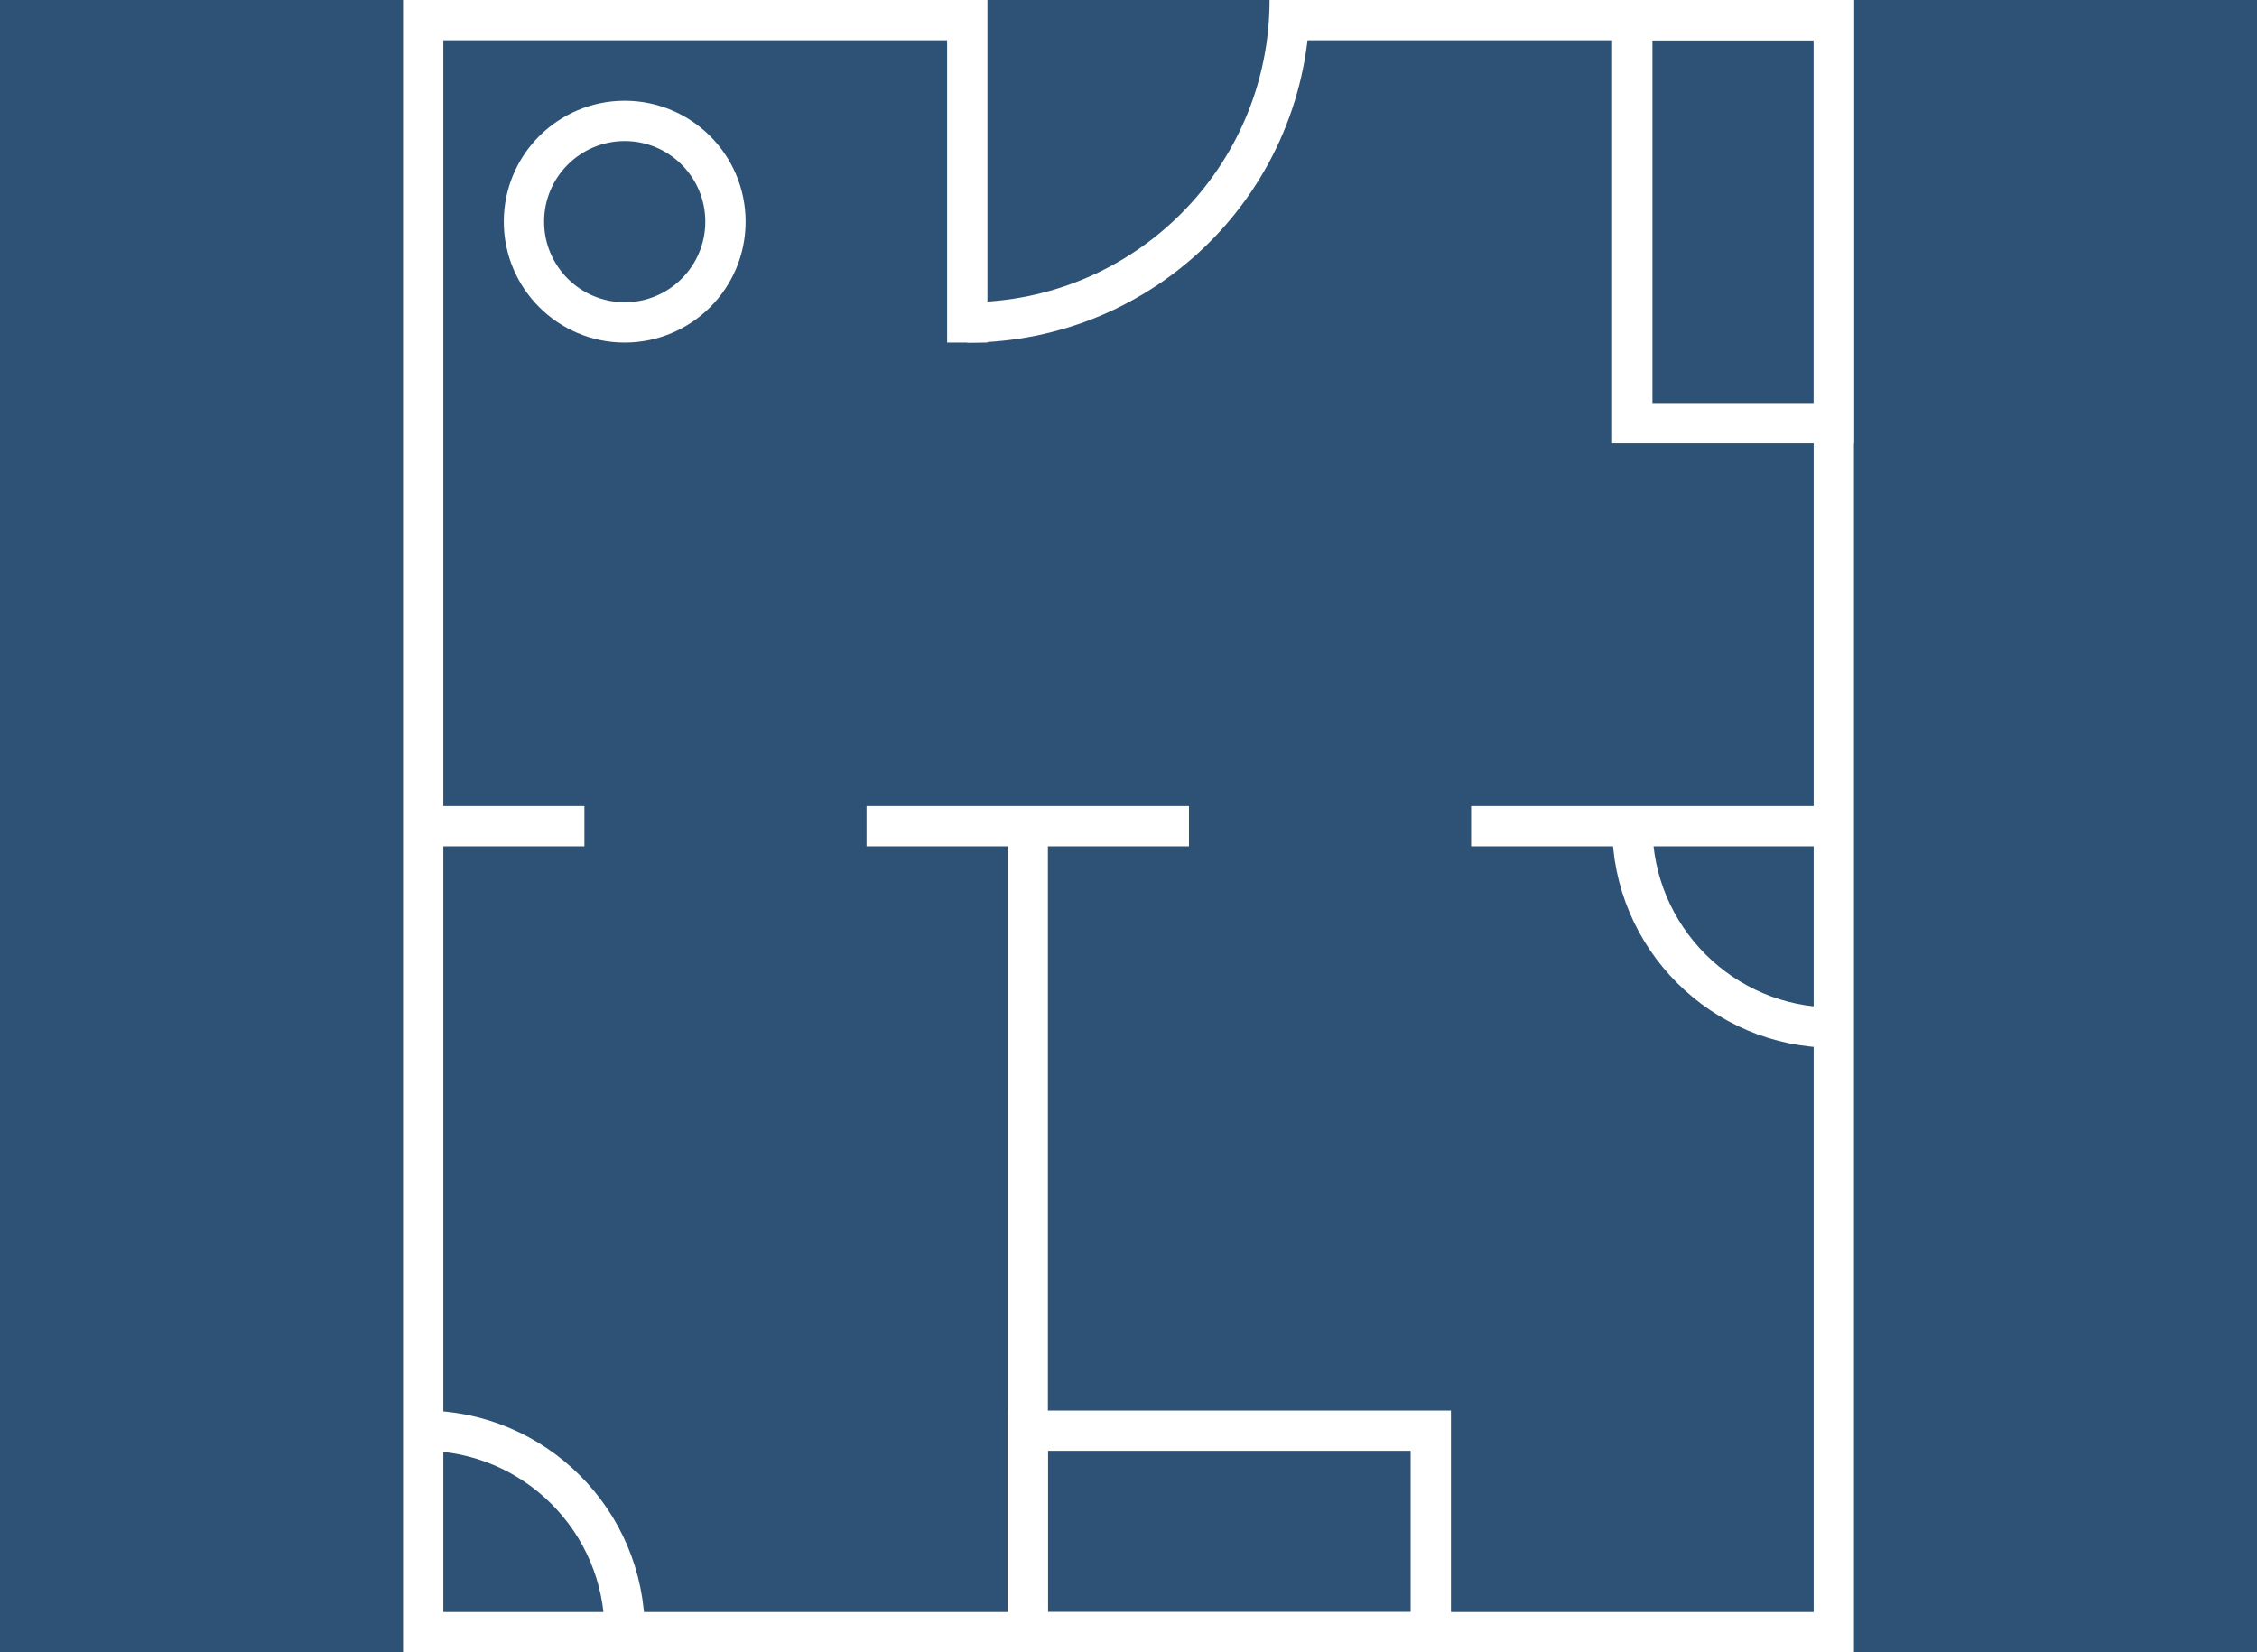
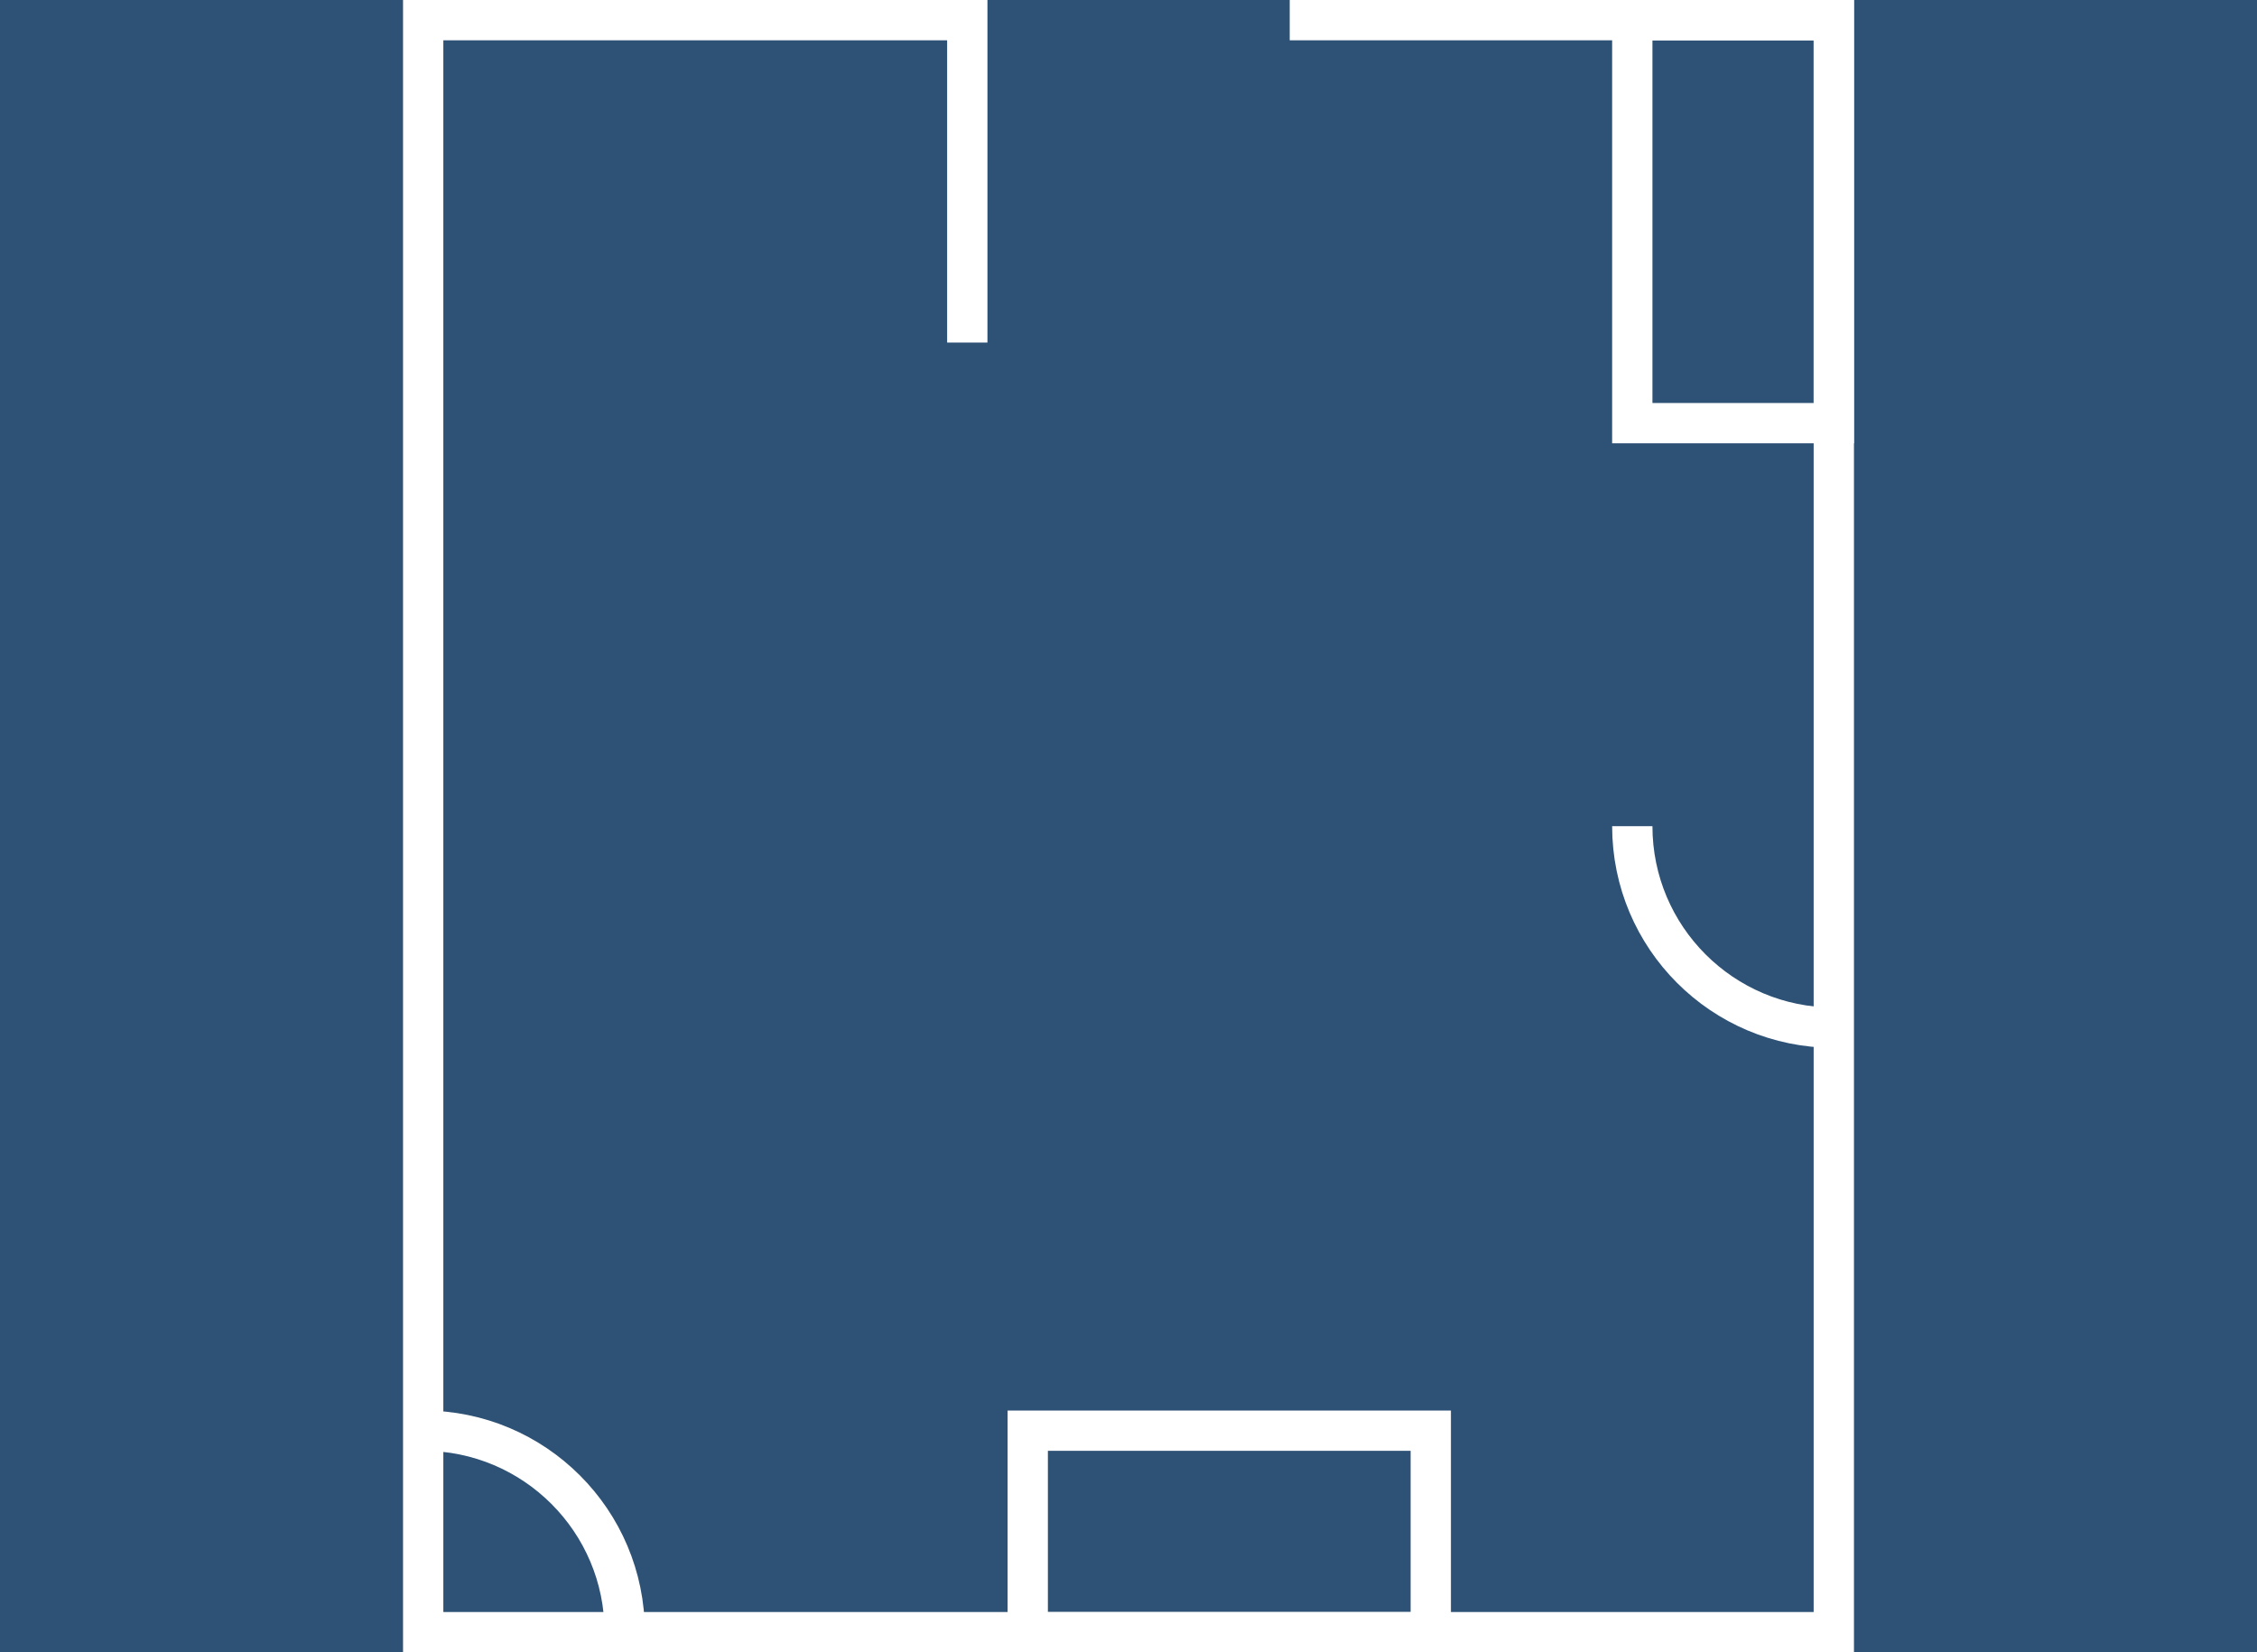
<svg xmlns="http://www.w3.org/2000/svg" width="112" height="82" viewBox="0 0 112 82" fill="none">
  <rect x="0" y="0" width="112" height="82" fill="#808080" stroke="none" />
  <rect width="112" height="82" fill="#254D75" fill-opacity="0.9" />
  <path d="M48 17V1H21V81H91V1H64" stroke="white" stroke-width="2" />
-   <path d="M64 0C64 8.837 56.837 16 48 16" stroke="white" stroke-width="2" />
-   <path d="M91 41H73M21 41H29M59 41H43" stroke="white" stroke-width="2" />
-   <path d="M51 81V41" stroke="white" stroke-width="2" />
  <path d="M91 1L91 21L81 21L81 1L91 1Z" stroke="white" stroke-width="2" />
-   <circle cx="31" cy="11" r="5" stroke="white" stroke-width="2" />
  <rect x="51" y="81" width="10" height="20" transform="rotate(-90 51 81)" stroke="white" stroke-width="2" />
  <path d="M81 41V41C81 46.523 85.477 51 91 51V51" stroke="white" stroke-width="2" />
  <path d="M31 81V81C31 75.477 26.523 71 21 71V71" stroke="white" stroke-width="2" />
</svg>